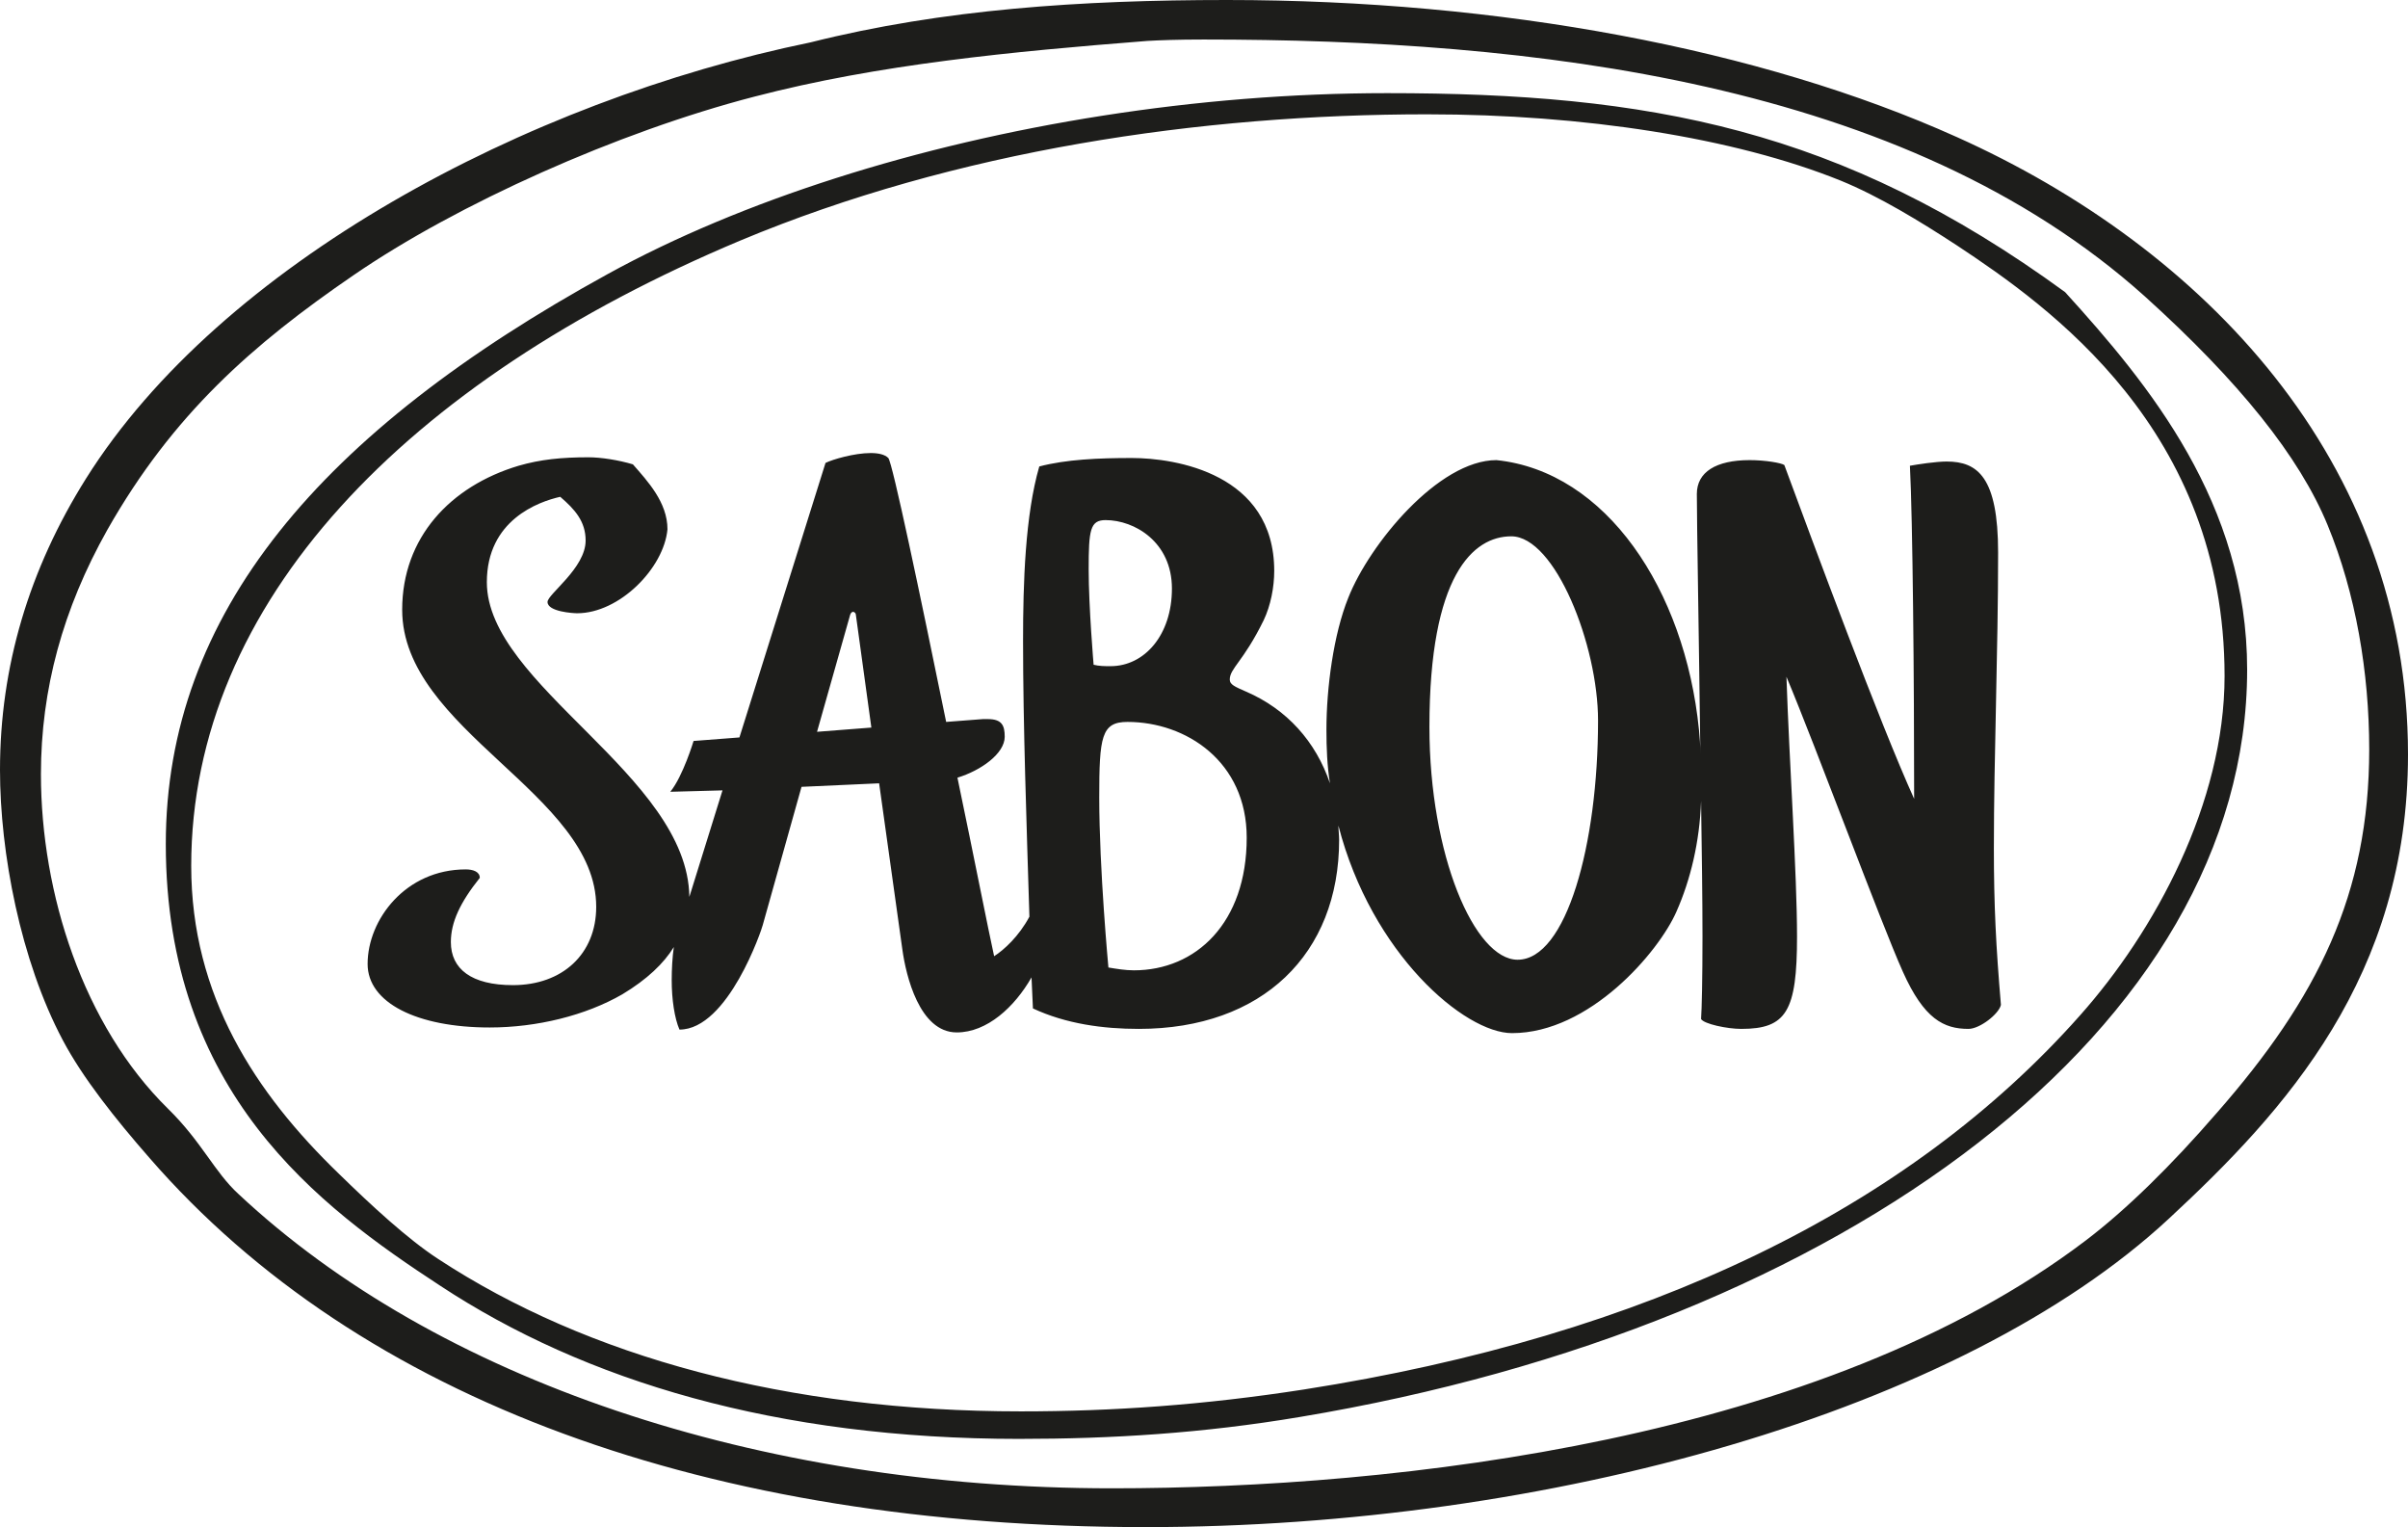
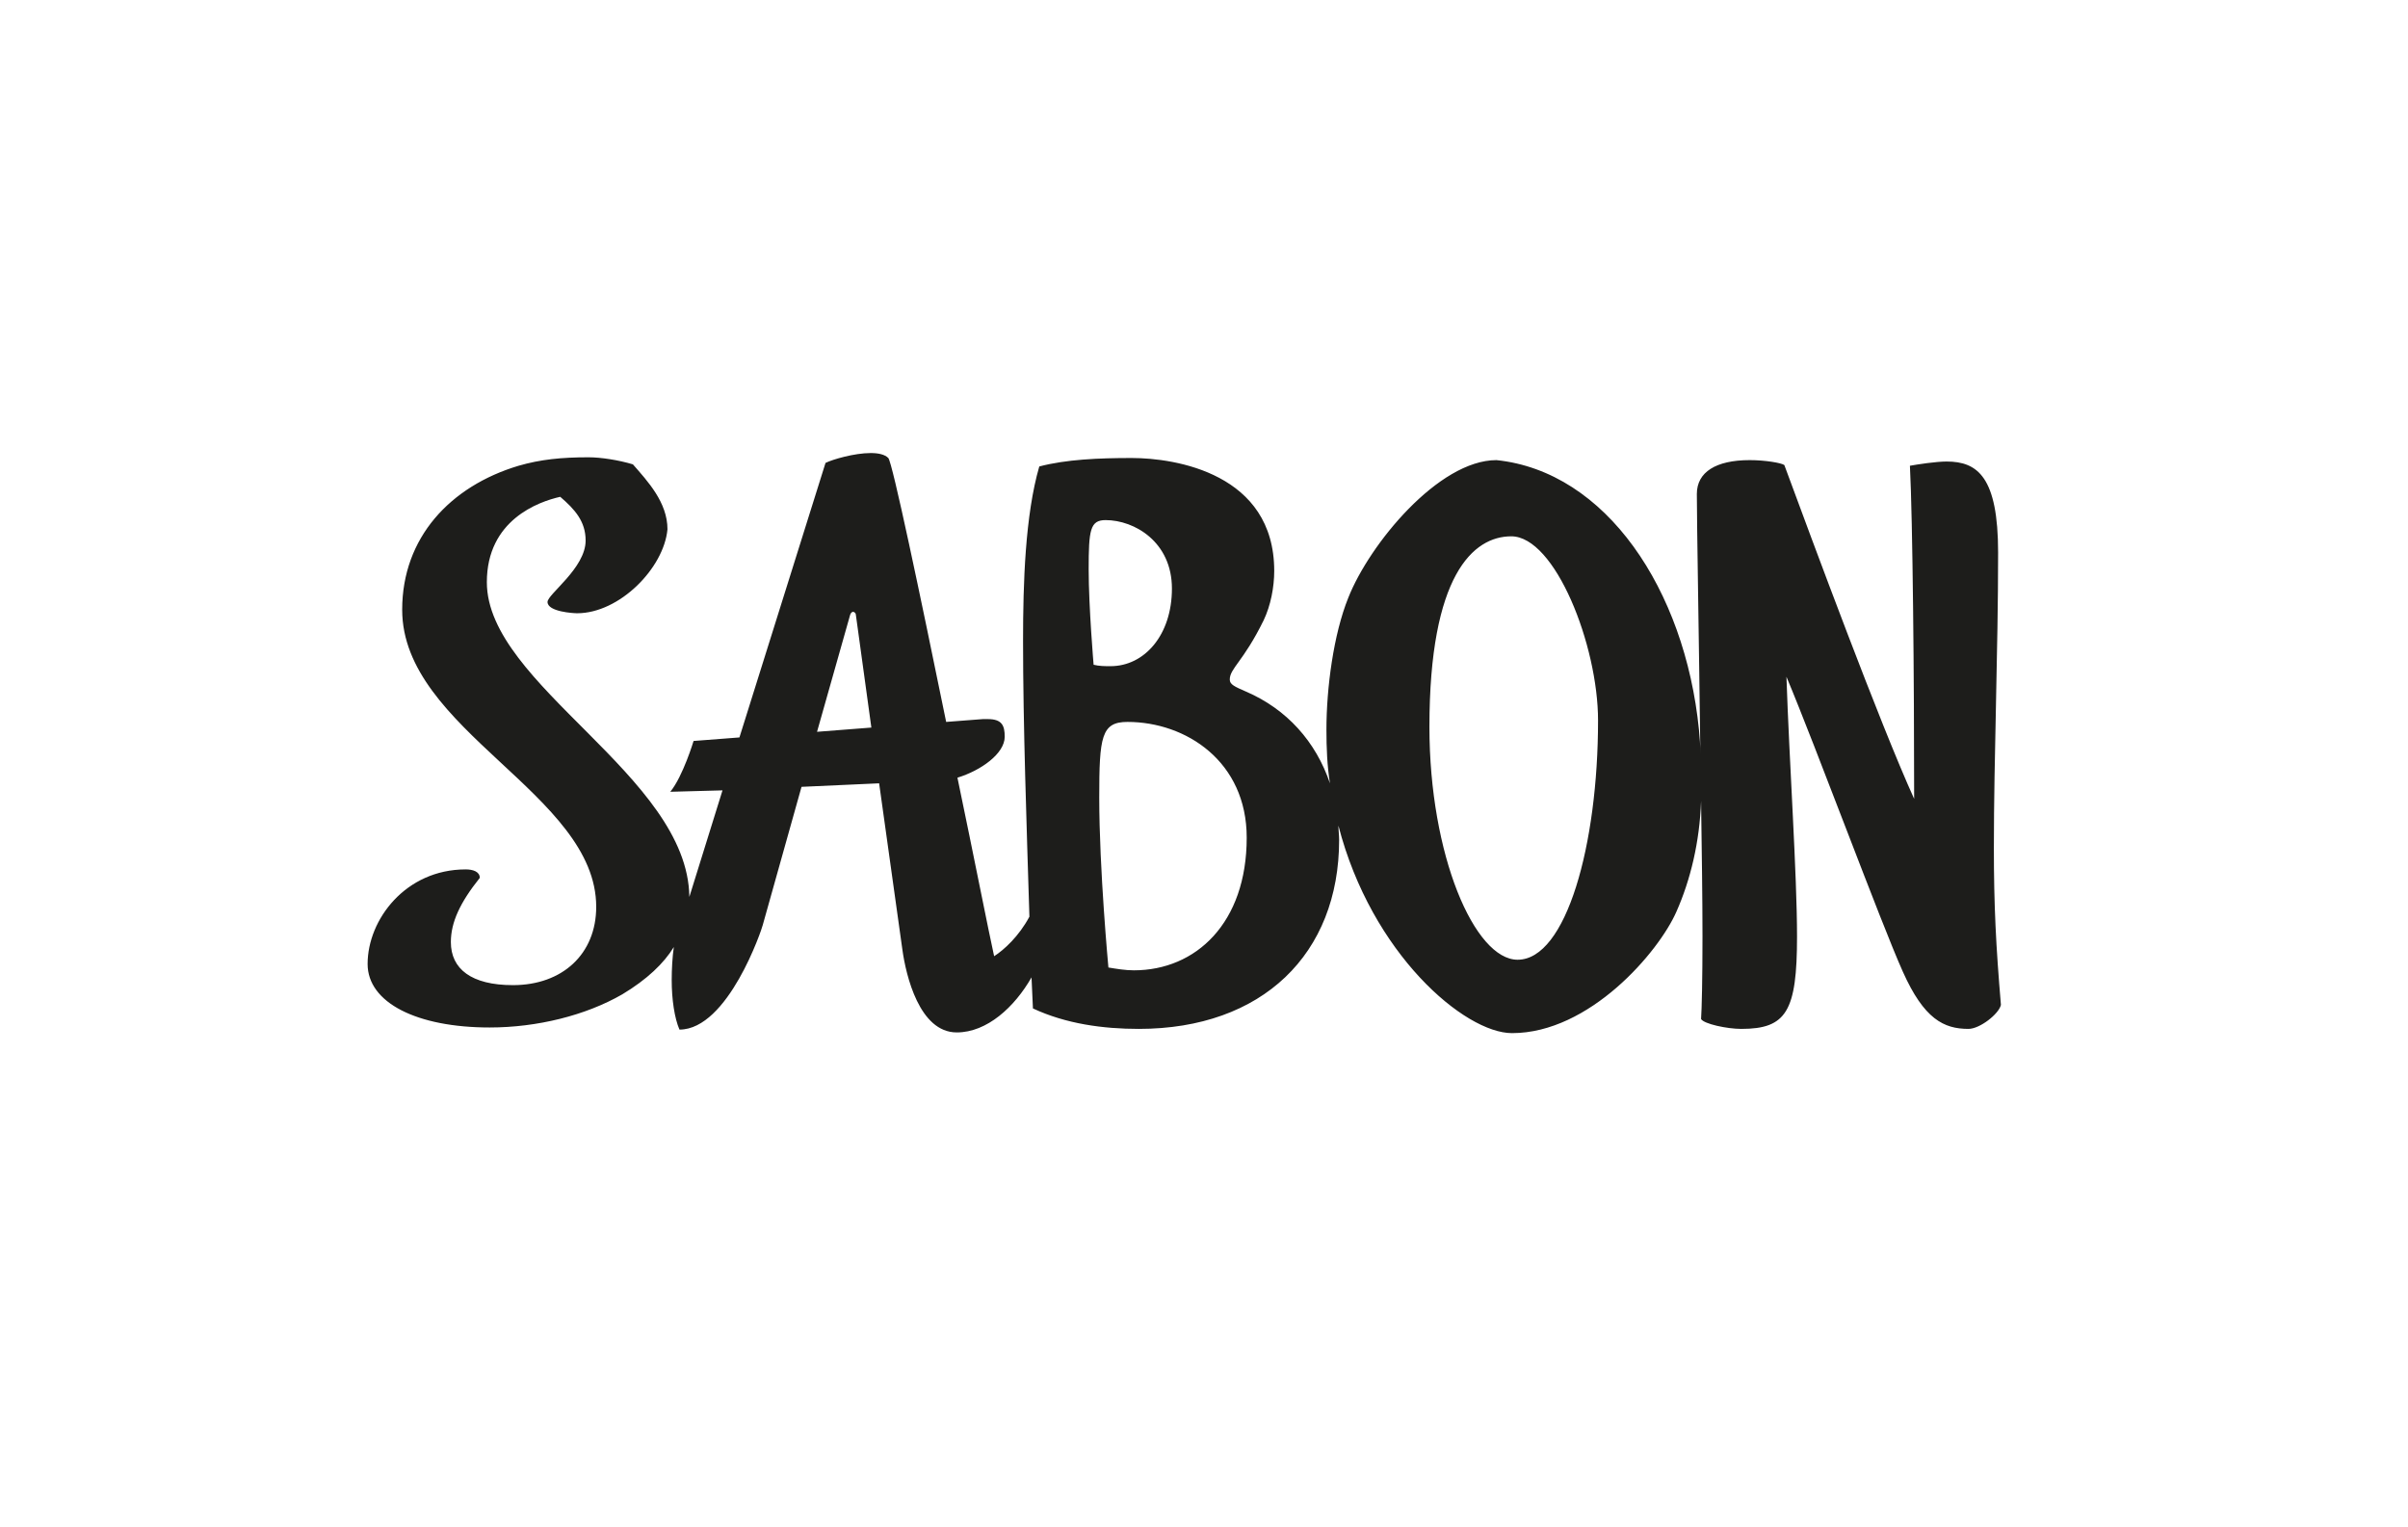
<svg xmlns="http://www.w3.org/2000/svg" id="Layer_1" data-name="Layer 1" viewBox="0 0 441.873 280.169">
  <defs>
    <style>
      .cls-1 {
        fill: #1d1d1b;
      }
    </style>
  </defs>
-   <path class="cls-1" d="M261.913,20.973c28.613,0,56.319,4.273,75.869,12.17,6.991,2.848,14.63,7.51,21.363,11.911,16.83,11.135,49.068,33.791,49.068,78.975,0,23.304-12.817,46.868-26.541,62.274-31.46,35.474-79.492,58.779-142.414,68.619-18.385,2.848-35.086,4.013-51.916,4.013-42.854,0-79.494-9.97-106.941-27.966-5.567-3.625-12.298-9.839-18.255-15.665-15.277-14.76-27.058-32.626-27.058-56.449,0-48.291,39.358-88.944,100.725-114.708,39.618-16.572,84.543-23.175,126.101-23.175m-74.832,243.011c16.961,0,33.662-1.035,51.399-4.013,100.338-16.701,173.875-71.854,173.875-137.106,0-30.554-17.996-52.306-33.403-69.265-41.171-30.036-76.386-36.51-124.418-36.51-17.404,0-35.04,1.448-52.182,4.13-34.119,5.339-66.278,15.57-90.751,29.013C58.778,79.234,30.425,112.637,30.425,154.843c0,45.573,27.965,66.417,50.363,81.047,26.541,17.478,61.757,28.095,106.293,28.095m219.708-59.814c-8.286,9.581-16.573,17.738-24.081,23.434-48.292,36.639-126.101,45.443-178.665,45.443-65.122,0-123.901-19.938-160.282-53.988-4.402-4.015-6.732-9.581-12.947-15.666-15.536-15.277-23.304-39.488-23.304-61.367,0-15.536,4.015-30.296,12.17-44.796,12.041-21.233,26.671-34.051,45.185-46.738,19.031-13.076,48.549-26.283,73.537-32.756,22.786-5.955,47.385-8.286,72.114-10.228,2.2-.129,5.567-.259,10.357-.259,60.074,0,128.562,7.508,172.71,47.126,17.348,15.666,28.353,29.389,33.533,41.948,5.178,12.558,7.638,27.059,7.638,41.171,0,26.541-9.451,45.573-27.965,66.676M359.014,25.116C323.022,8.933,275.119,0,225.145,0c-26.671,0-52.176,1.683-76.387,7.768C96.453,18.513,40.523,48.421,15.795,87.779,5.308,104.48,0,122.346,0,141.249c0,15.148,3.755,34.956,11.523,49.586,3.625,6.862,9.58,14.371,15.923,21.621,38.711,44.536,102.798,67.712,182.809,67.712,73.797,0,149.666-21.233,187.728-56.579,21.363-19.808,43.89-44.406,43.89-85.189,0-53.859-37.545-92.958-82.859-113.285" />
  <path class="cls-1" d="M278.486,176.075c-7.898,0-16.184-19.16-16.184-42.724,0-27.835,8.028-34.956,15.019-34.956,8.027,0,15.924,19.938,15.924,33.791,0,22.786-5.825,43.889-14.758,43.889m-70.43,1.943c-1.553,0-3.108-.26-4.661-.518,0,0-1.683-17.996-1.683-31.201,0-11.135,.388-13.853,5.18-13.853,10.745,0,21.88,7.25,21.88,21.233,0,15.665-9.322,24.34-20.715,24.34m-8.286-73.538c0-7.25,.259-9.062,3.107-9.062,5.308,0,12.171,4.013,12.171,12.558s-5.05,14.241-11.264,14.241c-1.035,0-2.072,0-3.107-.26,0,0-.906-10.615-.906-17.478m-49.846,29.778l6.086-21.491c.129-.388,.388-.518,.517-.518,.26,0,.518,.26,.518,.518l2.848,20.715-9.97,.777Zm215.953,21.233c0-16.572,.777-35.863,.777-54.117,0-13.853-3.755-16.701-9.451-16.701-1.942,0-5.308,.518-6.732,.777,.518,10.098,.777,39.229,.777,61.109-6.343-13.983-18.514-46.867-23.822-61.239-.518-.388-3.496-.905-6.345-.905-6.215,0-9.71,2.2-9.71,6.214,0,5.308,.388,26.671,.647,47.774,0-1.683-.129-3.237-.259-4.532-2.59-25.764-17.09-47.385-37.158-49.456-10.617,0-23.305,15.406-27.188,25.246-2.718,6.732-4.013,16.572-4.013,24.21,0,3.366,.13,6.603,.647,9.84-2.589-7.638-7.897-13.595-15.406-16.831-2.072-.905-2.978-1.295-2.978-2.2,0-2.072,2.46-3.237,6.215-10.876,1.295-2.718,1.942-6.085,1.942-9.062,0-17.866-18.125-20.715-26.152-20.715-6.086,0-12.041,.258-16.961,1.553-2.589,8.933-2.977,21.362-2.977,31.978,0,15.407,.647,33.662,1.165,50.622-1.943,3.625-4.661,6.085-6.473,7.25-1.036-4.66-3.625-17.866-6.733-32.755,4.273-1.295,8.675-4.403,8.675-7.51,0-2.072-.518-3.237-3.107-3.237h-.906l-6.733,.518c-4.79-23.434-9.84-47.516-10.616-48.421-.647-.648-1.812-.907-3.237-.907-2.977,0-6.99,1.165-8.285,1.812l-15.796,50.364-8.415,.647s-1.942,6.473-4.272,9.322c.388,0,4.402-.129,9.58-.259l-6.085,19.55c-.259-22.269-37.158-38.841-37.158-57.742,0-11.393,9.451-14.76,13.465-15.666,2.718,2.33,4.661,4.532,4.661,8.027,0,5.05-6.991,9.84-6.991,11.264,0,1.812,4.79,2.072,5.438,2.072,7.767,0,15.923-8.286,16.572-15.408,0-4.919-3.625-8.803-6.345-11.91-2.589-.777-5.825-1.295-8.156-1.295-4.92,0-8.803,.388-12.817,1.553-12.558,3.755-21.363,13.206-21.363,26.411,0,22.139,35.604,33.791,35.604,54.506,0,8.675-6.215,14.371-15.278,14.371-7.638,0-11.393-2.978-11.393-7.898,0-3.625,1.683-7.25,5.308-11.782,0-1.165-1.294-1.553-2.589-1.553-11.005,0-17.996,9.193-17.996,17.349,0,7.12,9.063,11.652,22.398,11.652,8.675,0,17.608-2.201,24.34-6.085,4.531-2.718,7.638-5.697,9.451-8.675-.259,1.813-.388,4.013-.388,6.085,0,3.496,.518,6.991,1.424,9.063,8.934,0,15.148-18.514,15.278-19.161l7.121-25.376,14.24-.647,4.273,30.554c.647,4.66,3.107,15.148,9.968,15.148,5.568,0,10.616-4.661,13.724-10.098l.259,5.697c6.085,2.848,12.947,3.754,19.421,3.754,22.656,0,36.768-13.723,36.768-34.696,0-.907-.13-1.683-.13-2.59,6.086,23.563,23.176,38.063,31.849,38.063,14.241,0,26.929-14.888,30.166-22.268,2.59-5.826,4.273-12.817,4.531-20.326,.13,9.192,.259,17.996,.259,24.858,0,7.768-.129,13.335-.259,15.148,.518,.907,4.79,1.812,7.38,1.812,8.286,0,10.228-3.237,10.228-16.96,0-11.393-1.425-32.108-1.942-47.644,5.437,12.947,17.348,45.184,21.362,54.117,3.885,8.675,7.51,10.487,12.041,10.487,2.07,0,5.567-2.718,5.955-4.402-.907-10.745-1.295-18.125-1.295-28.871" />
</svg>